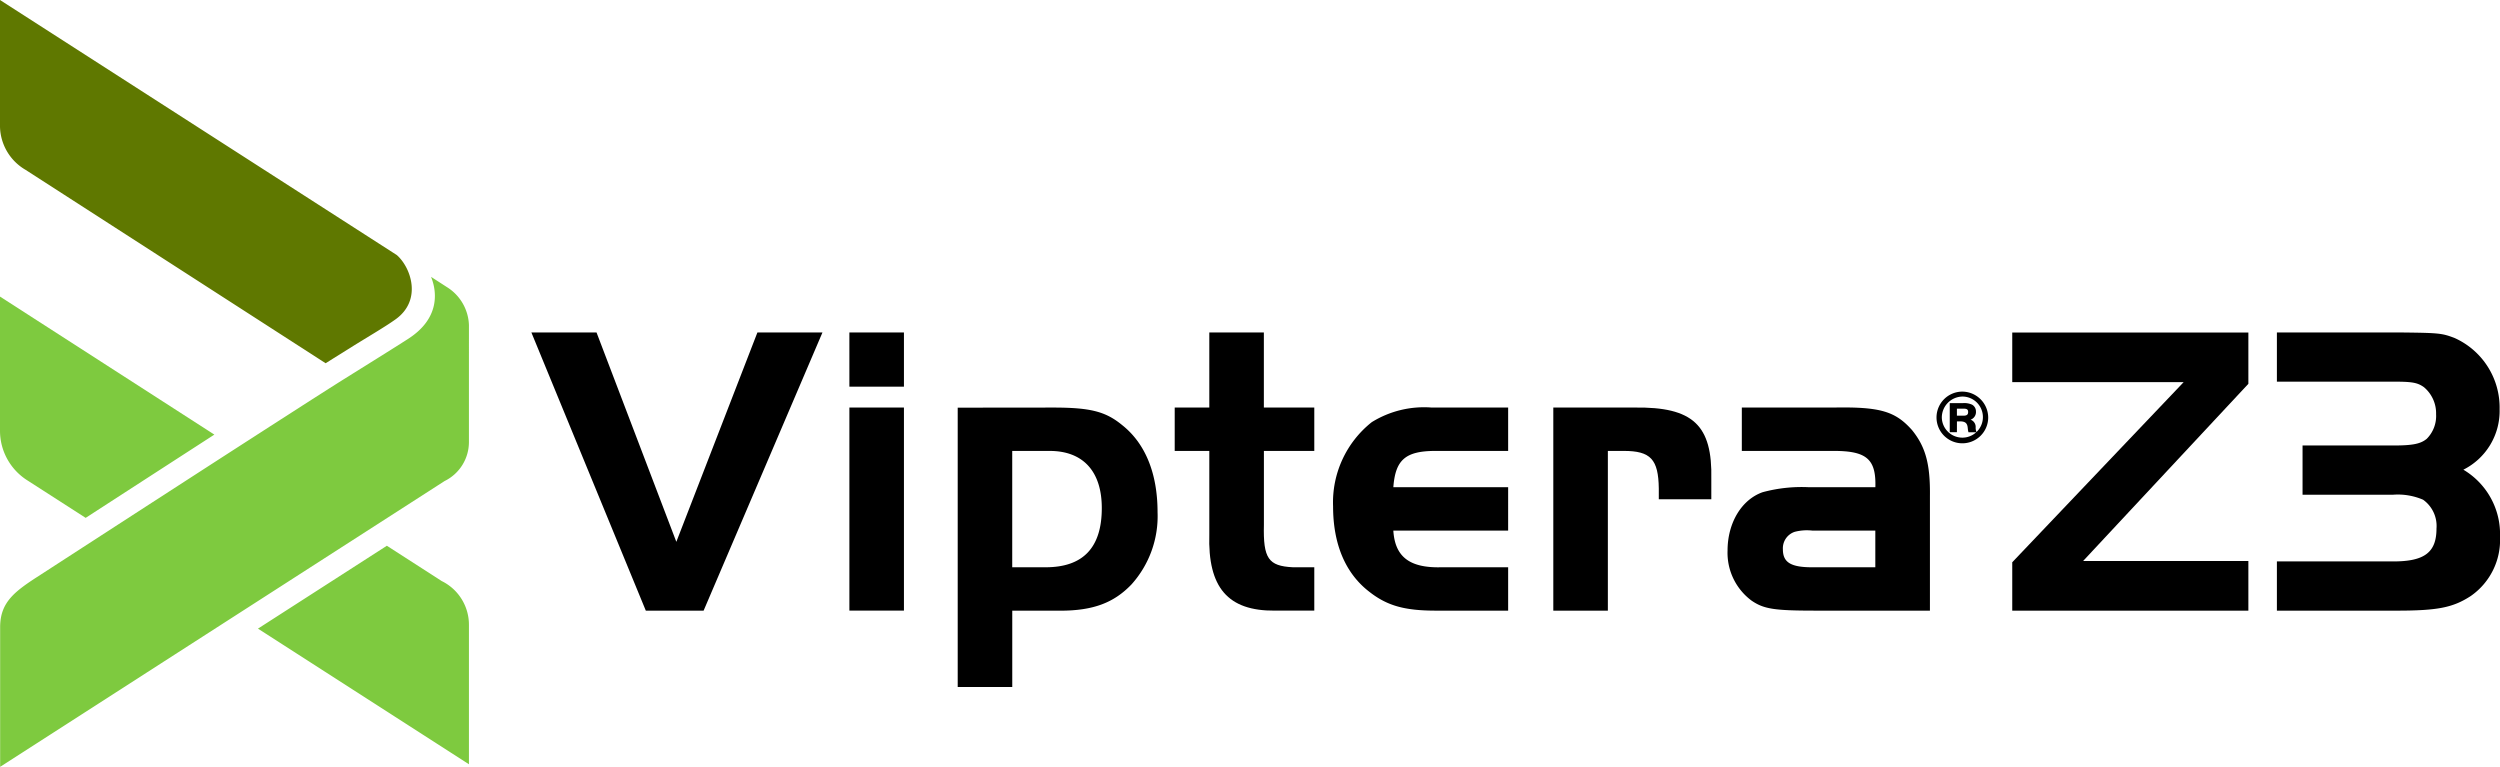
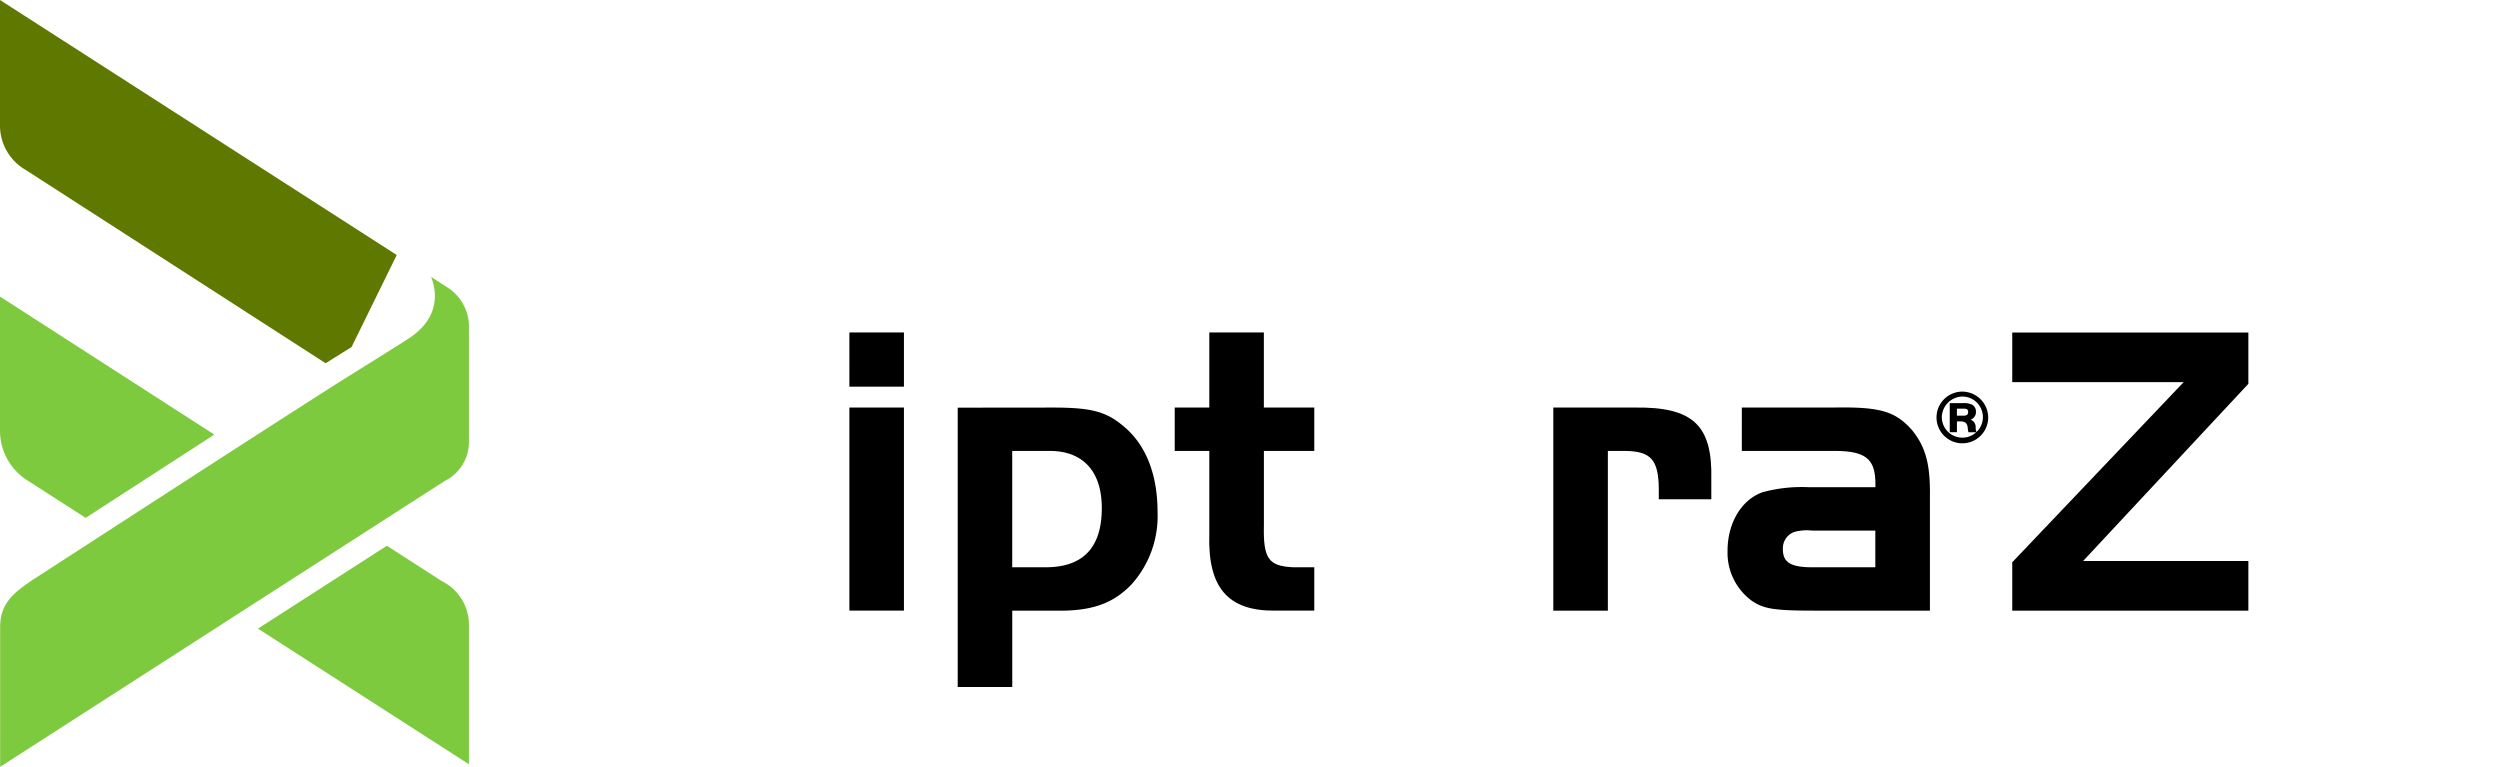
<svg xmlns="http://www.w3.org/2000/svg" width="228.212" height="70" viewBox="0 0 228.212 70">
  <defs>
    <clipPath id="a">
      <rect width="228.212" height="70" fill="none" />
    </clipPath>
  </defs>
  <g transform="translate(0 0)">
    <g transform="translate(0 0)" clip-path="url(#a)">
      <path d="M42.811,50.9a3.967,3.967,0,0,1-2.222,3.6L.018,80.588V67.845c0-2.352,1.4-3.32,3.722-4.811,0,0,24.13-15.647,27.82-17.933,1.82-1.141,4.309-2.684,5.711-3.586,2.872-1.849,2.649-4.259,2.082-5.655l1.441.931a4.254,4.254,0,0,1,2.018,3.46Z" transform="translate(-0.005 -10.588)" fill="#7eca3f" />
      <path d="M2.492,55.19,7.82,58.616c3.3-2.138,7.687-4.975,11.748-7.6L0,38.416V50.662A5.361,5.361,0,0,0,2.492,55.19" transform="translate(0 -11.343)" fill="#7eca3f" />
      <path d="M50.18,73.911l-5-3.221L33.413,78.257,52.672,90.638V77.889a4.443,4.443,0,0,0-2.492-3.978" transform="translate(-9.865 -20.872)" fill="#7eca3f" />
-       <path d="M36.215,23.278,0,0V11.578A4.674,4.674,0,0,0,2.327,15.5l27.4,17.659c.28-.177.519-.326.7-.441l1.665-1.04c1.49-.931,3.065-1.843,4.025-2.533,2.451-1.763,1.382-4.753.1-5.866" transform="translate(0 0)" fill="#5f7800" />
-       <path d="M84.552,68.458H79.275L68.831,43.068h5.947l7.284,19.109,7.4-19.109H95.4Z" transform="translate(-20.323 -12.716)" />
+       <path d="M36.215,23.278,0,0V11.578A4.674,4.674,0,0,0,2.327,15.5l27.4,17.659c.28-.177.519-.326.7-.441l1.665-1.04" transform="translate(0 0)" fill="#5f7800" />
      <path d="M110.019,43.067H115v4.948h-4.98ZM115,68.457h-4.98V49.919H115Z" transform="translate(-32.484 -12.716)" />
      <path d="M132.743,52.791c3.382,0,4.794.343,6.318,1.6,2.118,1.675,3.233,4.416,3.233,7.956a9.315,9.315,0,0,1-2.378,6.586c-1.6,1.675-3.493,2.4-6.5,2.4h-4.386V78.3h-4.98v-25.5ZM129.027,67.37h3.047c3.419,0,5.129-1.789,5.129-5.405,0-3.35-1.71-5.215-4.757-5.215h-3.419Z" transform="translate(-36.626 -15.587)" />
      <path d="M155.316,43.067h4.98v6.852H164.9v3.959H160.3v6.738c-.074,3.083.409,3.769,2.639,3.882H164.9v3.959h-3.6c-4.274.038-6.132-2.093-5.983-6.966V53.878h-3.159V49.919h3.159Z" transform="translate(-44.925 -12.716)" />
-       <path d="M188.653,64.02h-10.48c.149,2.4,1.486,3.426,4.386,3.35h6.095v3.959h-6.615c-2.861,0-4.46-.457-6.095-1.751-2.156-1.675-3.271-4.34-3.271-7.766a9.345,9.345,0,0,1,3.531-7.689,9.048,9.048,0,0,1,5.463-1.333h6.987v3.959h-6.615c-2.75,0-3.679.8-3.865,3.312h10.48Z" transform="translate(-50.983 -15.587)" />
      <path d="M208.6,52.789c5.352-.076,7.136,1.6,7.024,6.548v1.827h-4.794v-.99c-.037-2.665-.744-3.426-3.2-3.426h-1.45v14.58H201.2V52.789Z" transform="translate(-59.407 -15.586)" />
      <path d="M237.264,60.057c.074-2.55-.781-3.312-3.791-3.312h-8.4V52.786h8.4c4.237-.076,5.612.343,7.136,2.056,1.264,1.56,1.672,3.16,1.635,6.052V71.325h-10.48c-3.753,0-4.682-.152-5.8-.913a5.434,5.434,0,0,1-2.193-4.568c0-2.513,1.264-4.644,3.2-5.33a13.654,13.654,0,0,1,4.2-.457ZM231.5,64.017a4.438,4.438,0,0,0-1.6.114,1.581,1.581,0,0,0-1.078,1.6c0,1.18.706,1.636,2.676,1.636h5.761v-3.35Z" transform="translate(-66.071 -15.583)" />
      <path d="M255.553,53.125a2.359,2.359,0,1,1-2.325-2.4,2.379,2.379,0,0,1,2.325,2.4m-4.233,0a1.876,1.876,0,1,0,1.9-1.95,1.916,1.916,0,0,0-1.9,1.95m1.377,1.307h-.654V51.776h1.192a1.72,1.72,0,0,1,.846.14.7.7,0,0,1,.354.609.74.74,0,0,1-.491.762.7.7,0,0,1,.463.727,1.1,1.1,0,0,0,.082.419h-.736a.248.248,0,0,0-.02-.07c-.006-.035-.02-.084-.027-.14l-.02-.182c-.041-.448-.232-.607-.751-.6H252.7Zm.6-1.51c.307,0,.424-.1.424-.335s-.116-.307-.424-.307h-.6v.643Z" transform="translate(-74.061 -14.976)" />
      <path d="M260.646,47.6v-4.53H282.2v4.682L267.113,63.928H282.2v4.53H260.646V64.042L276.292,47.6Z" transform="translate(-76.958 -12.716)" />
-       <path d="M294.924,63.966h10.629c2.862,0,3.94-.837,3.94-3.008a2.938,2.938,0,0,0-1.226-2.626,5.827,5.827,0,0,0-2.713-.457h-8.288V53.383h8.288c1.784,0,2.49-.152,3.047-.609a2.947,2.947,0,0,0,.855-2.245,3.108,3.108,0,0,0-1.115-2.474c-.595-.419-1.078-.5-2.787-.5H294.924V43.068h11.558c3.271.037,3.531.075,4.646.495a6.959,6.959,0,0,1,4.126,6.509,6,6,0,0,1-3.308,5.52,6.84,6.84,0,0,1,3.345,6.129,6.231,6.231,0,0,1-2.675,5.405c-1.636,1.066-3.048,1.333-6.8,1.333H294.924Z" transform="translate(-87.078 -12.716)" />
    </g>
  </g>
</svg>